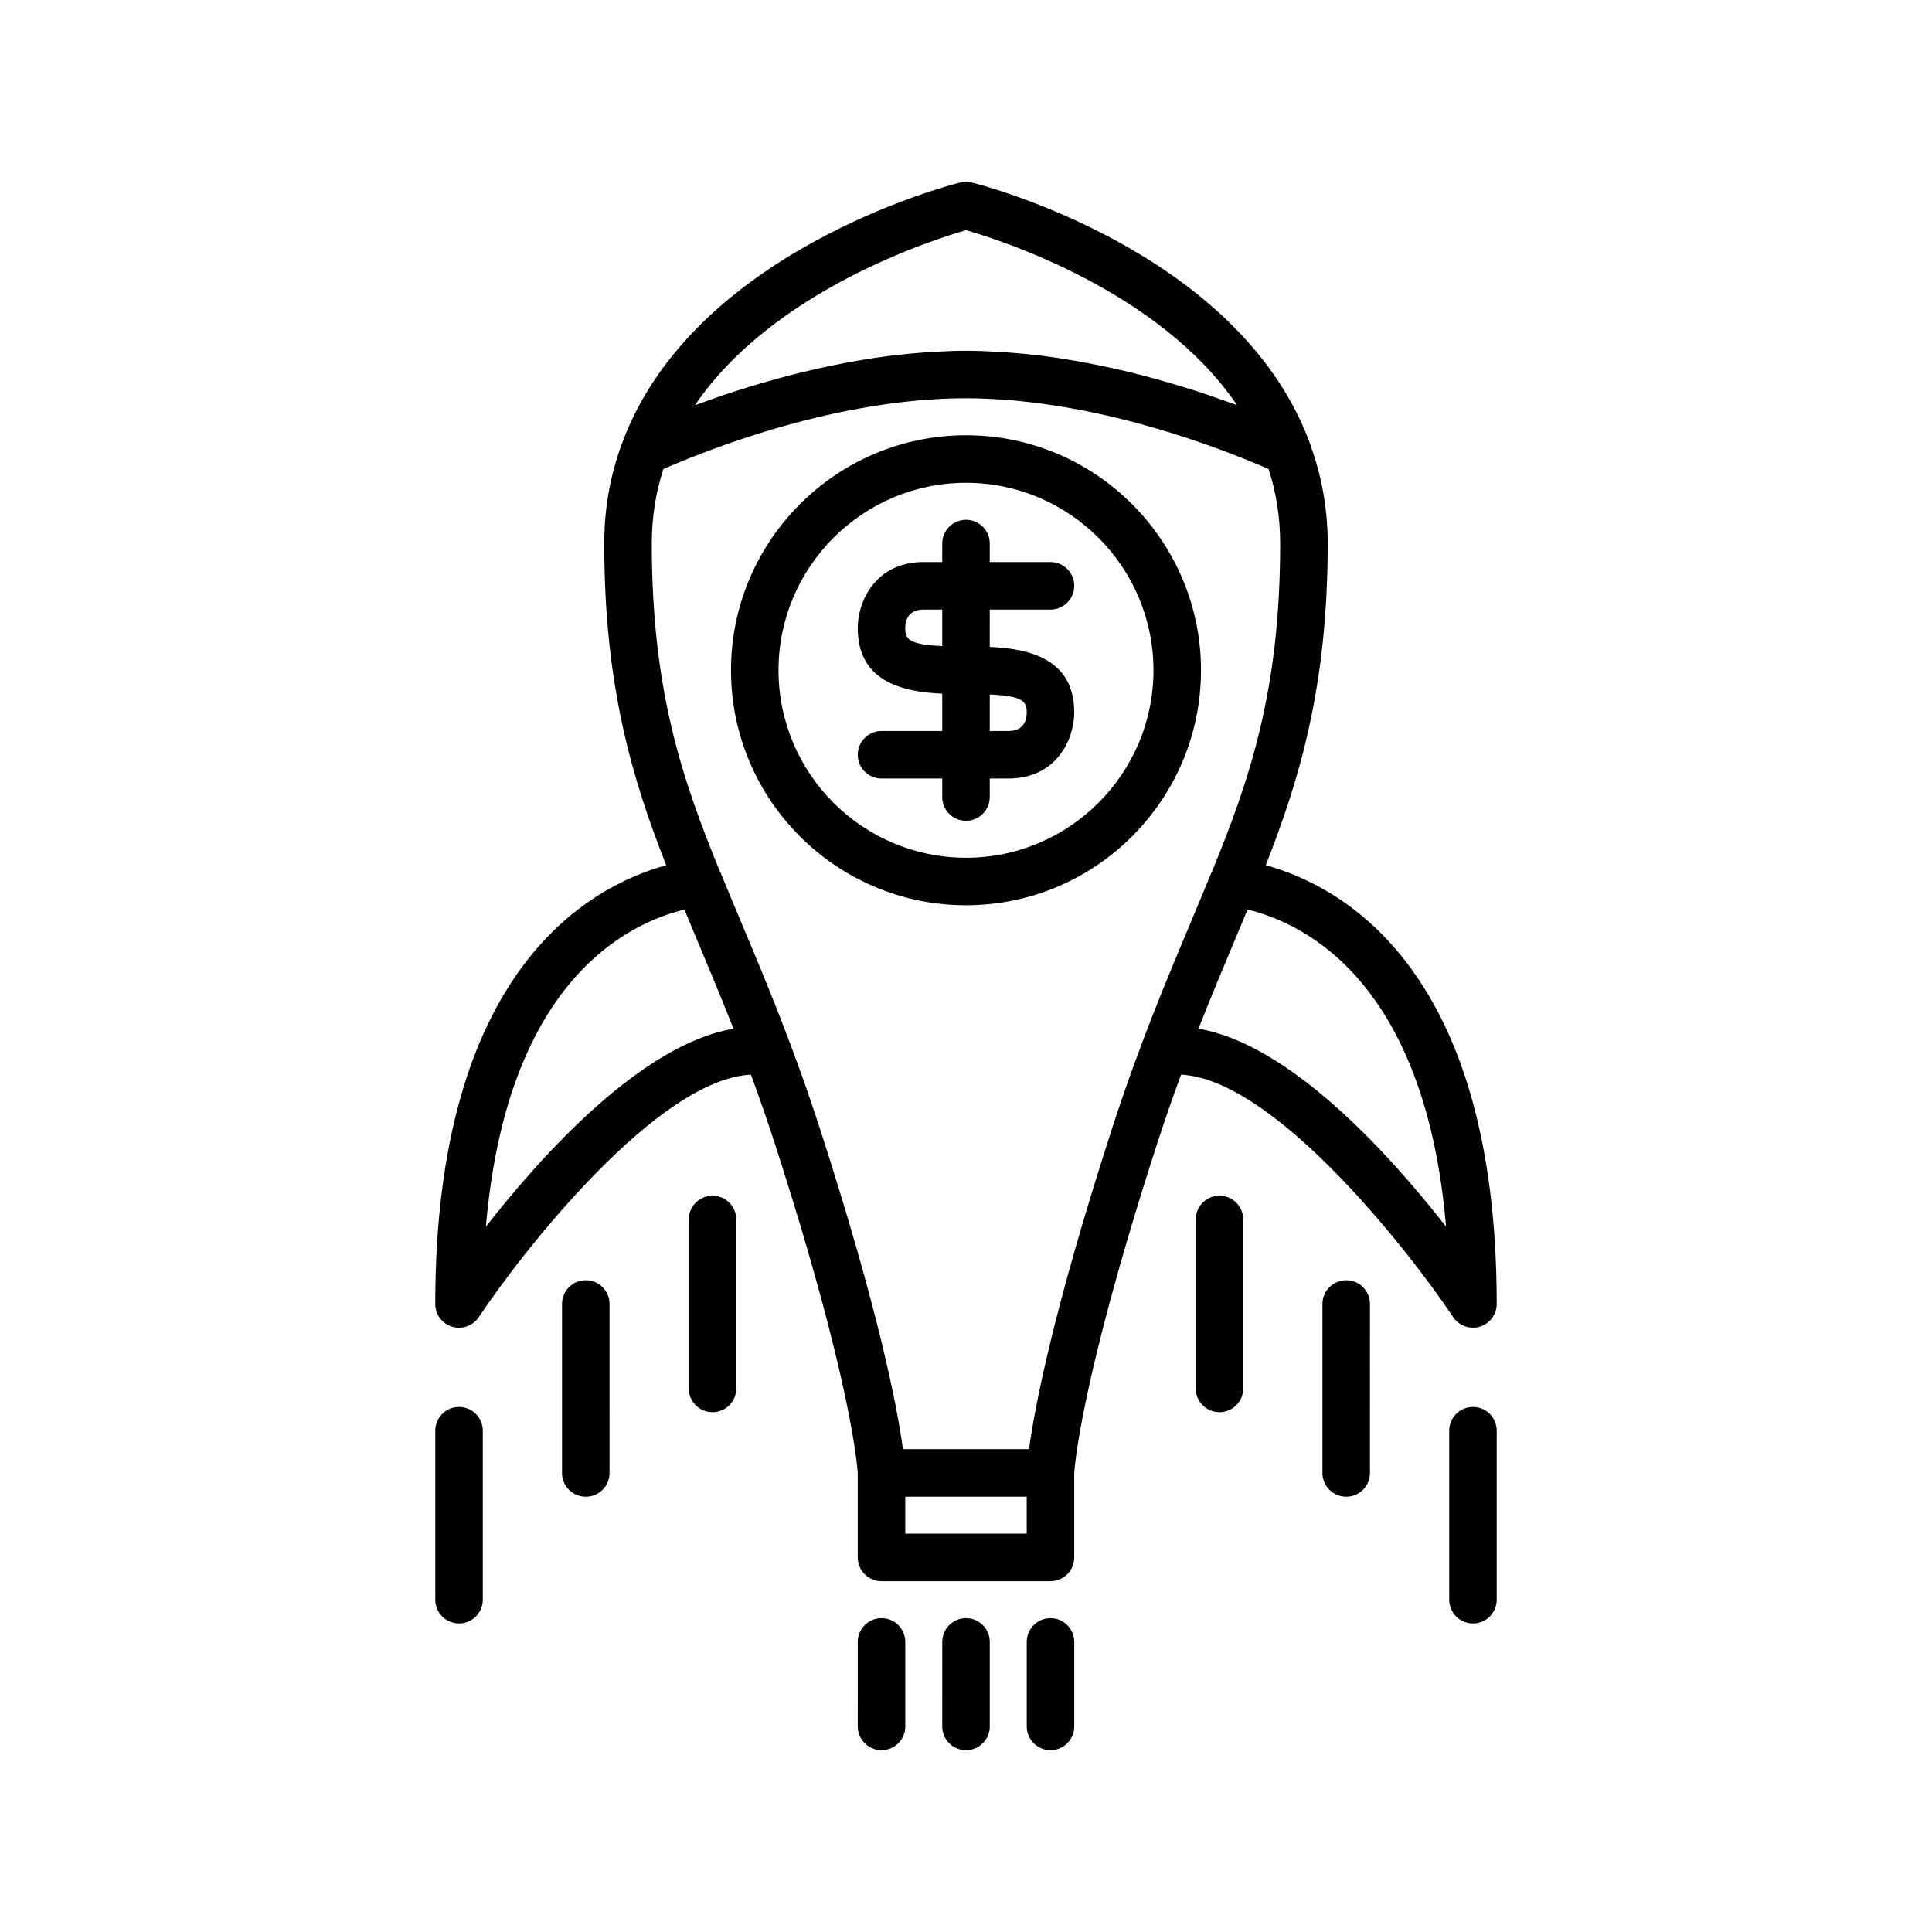
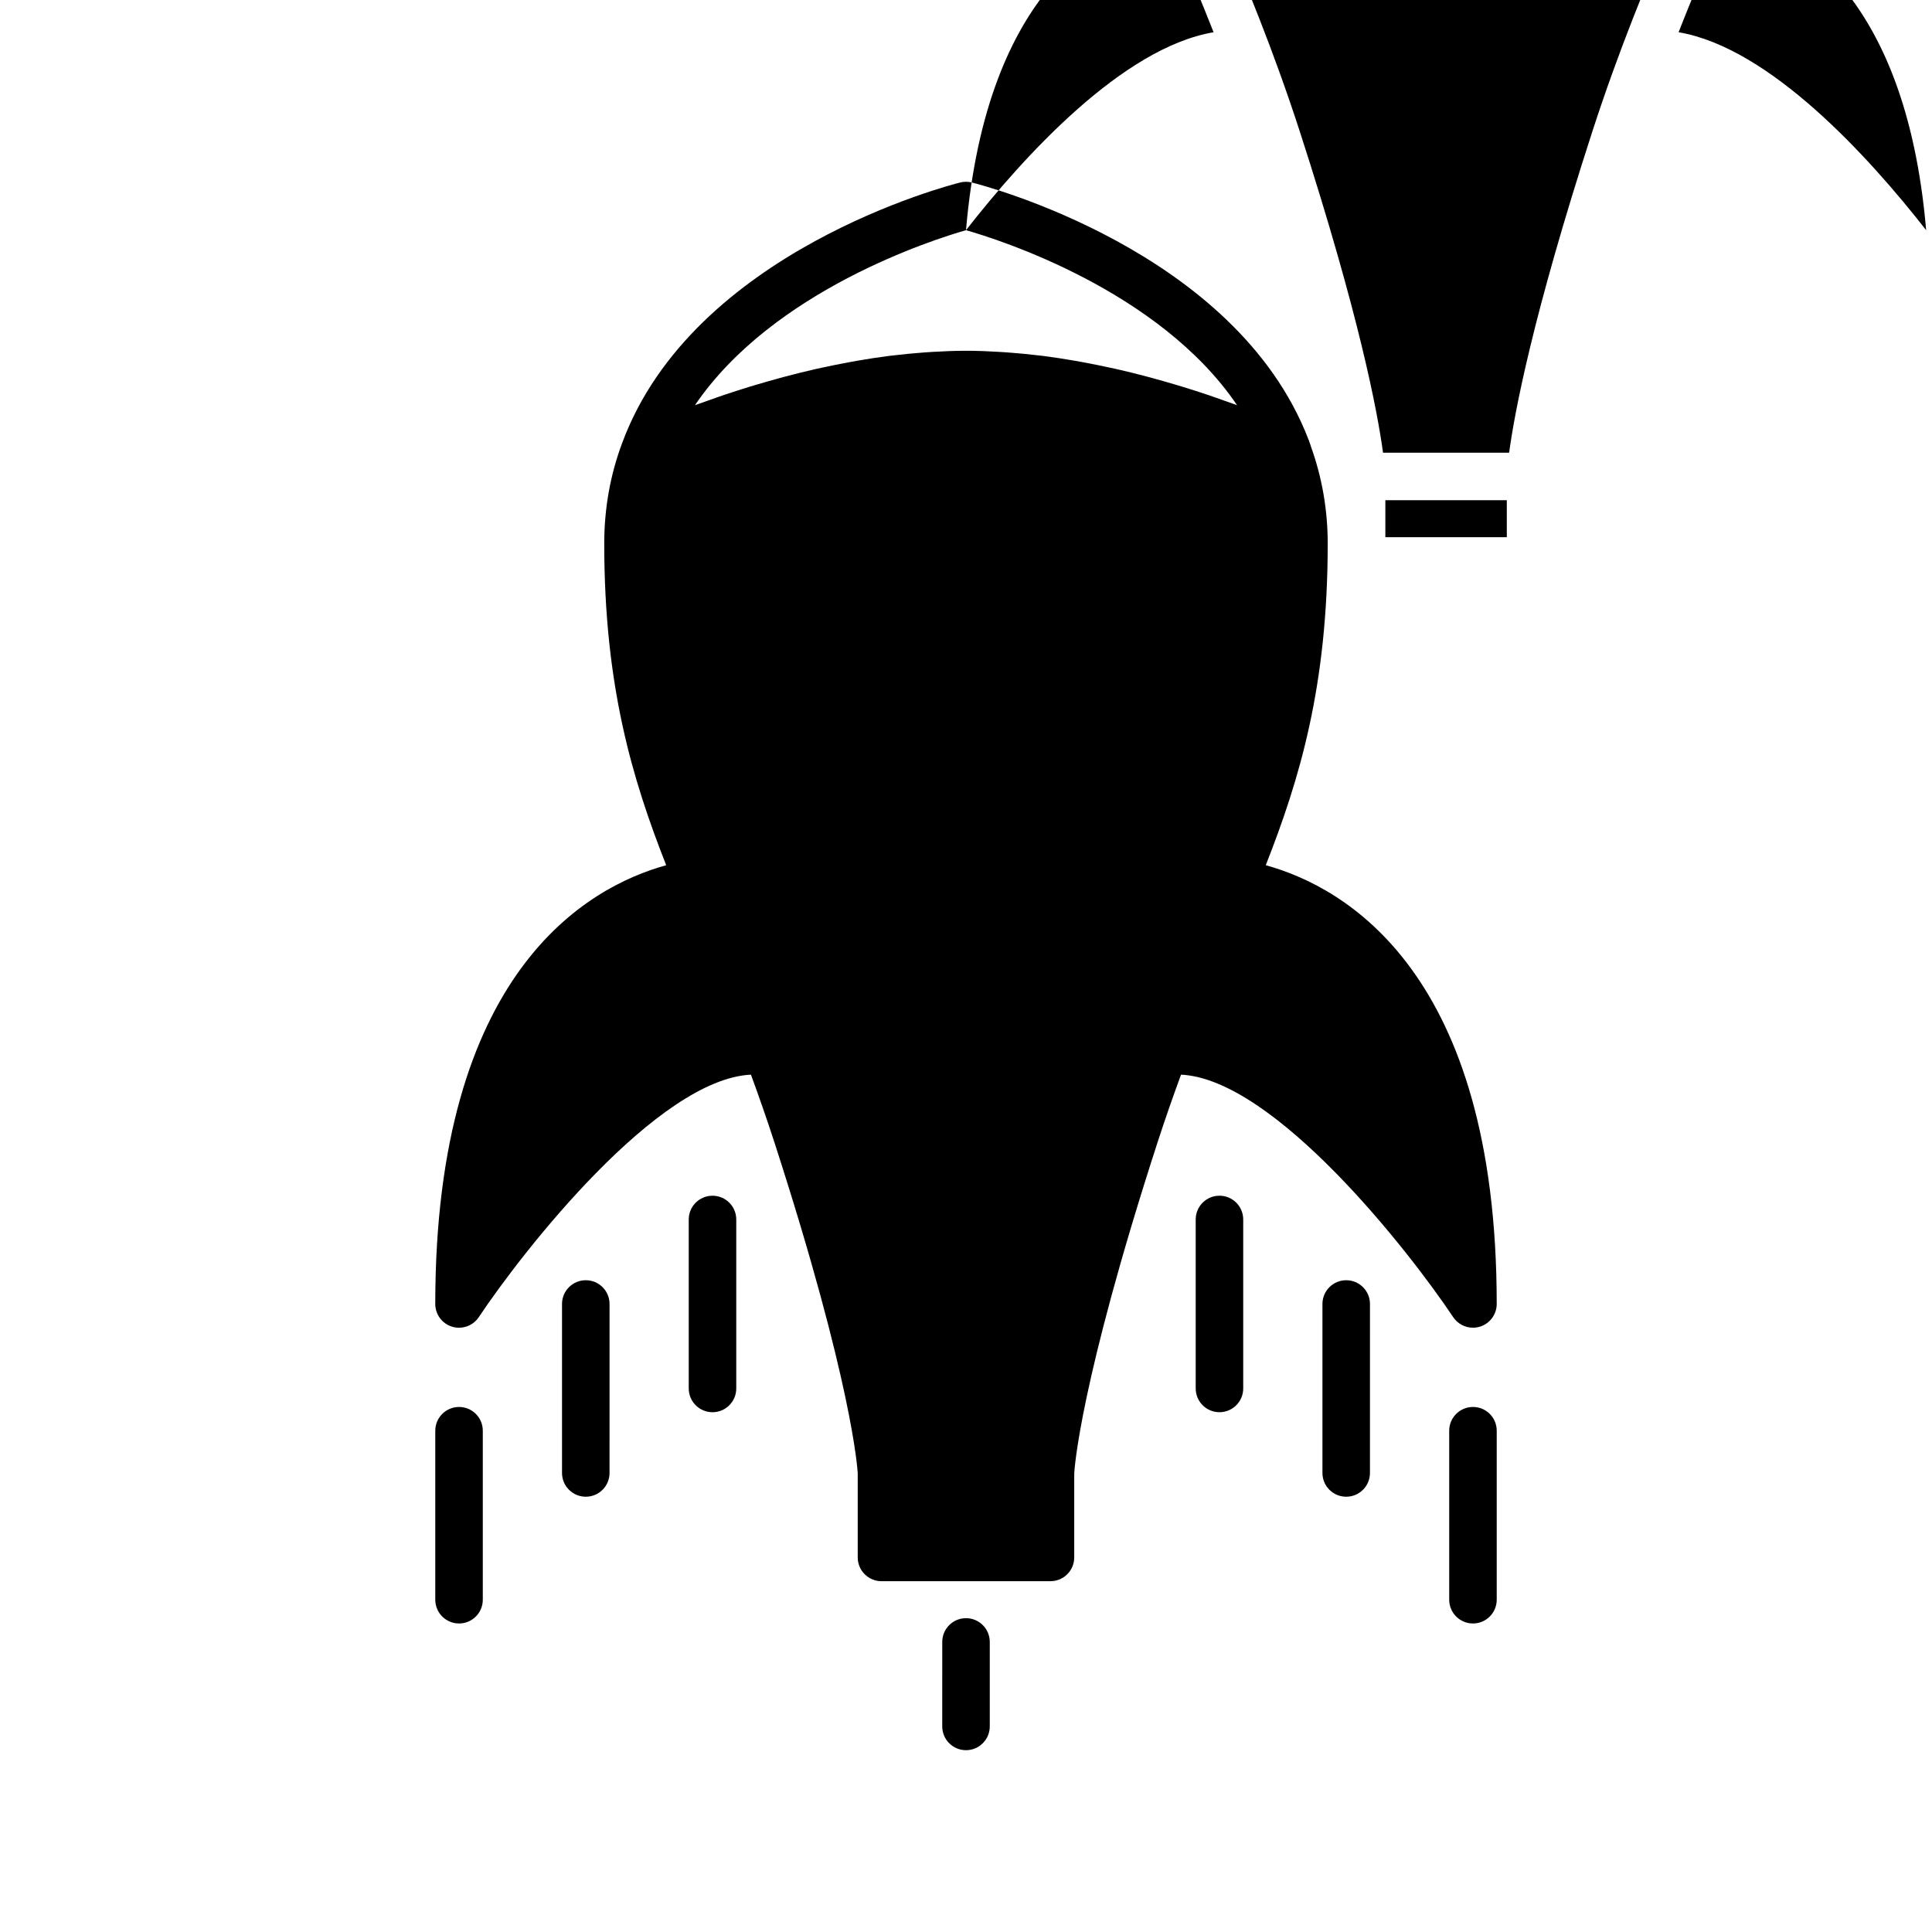
<svg xmlns="http://www.w3.org/2000/svg" fill="#000000" width="800px" height="800px" version="1.1" viewBox="144 144 512 512">
  <g>
-     <path d="m383.91 601.52v-22.391c0-3.477-2.82-6.297-6.297-6.297s-6.297 2.82-6.297 6.297l-0.004 22.391c0 3.477 2.82 6.297 6.297 6.297 3.481 0 6.301-2.82 6.301-6.297z" />
    <path d="m406.3 601.52v-22.391c0-3.477-2.82-6.297-6.297-6.297s-6.297 2.82-6.297 6.297l-0.004 22.391c0 3.477 2.82 6.297 6.297 6.297 3.481 0 6.301-2.82 6.301-6.297z" />
-     <path d="m428.69 601.52v-22.391c0-3.477-2.82-6.297-6.297-6.297s-6.297 2.82-6.297 6.297v22.391c0 3.477 2.82 6.297 6.297 6.297s6.297-2.82 6.297-6.297z" />
-     <path d="m479.44 373.29c8.941-22.734 16.418-47.387 16.418-85.254 0-8.898-1.504-17.477-4.394-25.551-0.125-0.352-0.215-0.719-0.348-1.07-0.016-0.035-0.047-0.062-0.062-0.098-0.109-0.297-0.152-0.629-0.312-0.898-19.293-50.066-86.355-67.344-89.219-68.059-1.004-0.25-2.047-0.25-3.051 0-2.883 0.723-70.848 18.23-89.609 69.09-0.004 0.012-0.004 0.02-0.008 0.031-3.133 8.359-4.723 17.293-4.723 26.559 0 37.867 7.477 62.52 16.418 85.254-21 5.785-61.199 28.379-61.199 116.27 0 2.773 1.816 5.223 4.473 6.027 0.605 0.184 1.215 0.27 1.824 0.27 2.066 0 4.051-1.02 5.238-2.805 11.777-17.668 47.367-63.062 72.121-64.262 2.074 5.644 4.152 11.574 6.215 17.922 20.684 63.84 22.039 86.801 22.086 87.723v22.297c0 3.477 2.82 6.297 6.297 6.297h44.781c3.477 0 6.297-2.82 6.297-6.297l0.004-22.27c0.047-0.949 1.402-23.91 22.082-87.742 2.062-6.352 4.144-12.281 6.219-17.93 24.73 1.199 60.336 46.594 72.125 64.262 1.191 1.785 3.172 2.801 5.238 2.801 0.609 0 1.219-0.09 1.824-0.27 2.656-0.805 4.473-3.254 4.473-6.027 0-87.887-40.203-110.48-61.207-116.27zm-79.438-168.29c8.602 2.453 51.152 15.875 71.836 46.379-0.301-0.113-0.652-0.227-0.957-0.34-1.633-0.598-3.328-1.199-5.09-1.805-0.508-0.176-0.988-0.344-1.504-0.52-2.191-0.738-4.473-1.473-6.836-2.199-0.57-0.176-1.156-0.344-1.738-0.52-1.973-0.594-3.996-1.168-6.07-1.734-0.648-0.176-1.281-0.355-1.938-0.527-2.574-0.68-5.207-1.332-7.902-1.945-0.527-0.121-1.066-0.227-1.598-0.344-2.281-0.5-4.602-0.969-6.949-1.402-0.746-0.141-1.484-0.277-2.238-0.41-2.848-0.496-5.723-0.945-8.641-1.32-0.355-0.047-0.719-0.074-1.078-0.117-2.602-0.316-5.227-0.566-7.863-0.766-0.793-0.059-1.582-0.117-2.379-0.164-3.016-0.184-6.031-0.309-9.059-0.309s-6.047 0.129-9.055 0.309c-0.789 0.047-1.578 0.102-2.363 0.164-2.644 0.199-5.273 0.449-7.879 0.766-0.355 0.043-0.711 0.07-1.066 0.117-2.926 0.371-5.812 0.824-8.664 1.324-0.734 0.129-1.453 0.262-2.18 0.398-2.387 0.441-4.738 0.914-7.051 1.426-0.5 0.109-1.008 0.211-1.504 0.324-2.723 0.617-5.379 1.277-7.977 1.965-0.609 0.16-1.195 0.328-1.797 0.488-2.137 0.582-4.219 1.176-6.25 1.785-0.535 0.16-1.078 0.316-1.605 0.48-2.394 0.734-4.703 1.48-6.922 2.227-0.469 0.16-0.902 0.312-1.363 0.473-1.816 0.625-3.562 1.242-5.238 1.855-0.289 0.105-0.621 0.215-0.91 0.32 20.676-30.438 63.23-43.918 71.828-46.379zm-127.23 264.07c5.527-64.633 37.117-80.266 52.605-84.027 1.117 2.688 2.219 5.356 3.387 8.133 3.047 7.254 6.293 14.992 9.617 23.441-24.199 4.102-50.445 33.047-65.609 52.453zm143.32 81.363h-32.188v-9.797h32.188zm0.613-22.391h-33.418c-1.438-10.645-6.215-36.219-22.086-85.215-7.121-21.918-14.395-39.246-20.82-54.527-1.832-4.367-3.609-8.602-5.312-12.766-0.09-0.223-0.191-0.434-0.305-0.641-9.891-24.242-18.031-47.648-18.031-86.855 0-6.867 1.031-13.492 3.078-19.746 0.027-0.012 0.051-0.023 0.082-0.035 0.469-0.203 1-0.426 1.5-0.641 0.523-0.223 1.031-0.441 1.594-0.676 0.516-0.215 1.082-0.441 1.625-0.668 0.621-0.254 1.234-0.504 1.895-0.77 0.547-0.219 1.133-0.445 1.703-0.668 0.73-0.285 1.461-0.57 2.234-0.867 0.578-0.219 1.188-0.445 1.789-0.668 0.809-0.301 1.625-0.602 2.473-0.91 0.645-0.234 1.316-0.469 1.984-0.703 0.855-0.301 1.719-0.602 2.606-0.902 0.695-0.234 1.41-0.473 2.125-0.707 0.918-0.301 1.844-0.605 2.793-0.906 0.734-0.234 1.477-0.465 2.227-0.695 0.973-0.297 1.957-0.594 2.953-0.887 0.773-0.227 1.555-0.449 2.344-0.672 1.012-0.285 2.043-0.566 3.078-0.844 0.812-0.215 1.625-0.434 2.449-0.645 1.055-0.27 2.125-0.531 3.203-0.789 0.84-0.199 1.676-0.402 2.527-0.594 1.094-0.25 2.203-0.484 3.316-0.719 0.859-0.18 1.719-0.363 2.59-0.535 1.133-0.223 2.281-0.426 3.43-0.633 0.867-0.156 1.734-0.312 2.609-0.457 1.188-0.195 2.387-0.363 3.582-0.535 0.859-0.121 1.715-0.254 2.582-0.367 1.242-0.16 2.496-0.285 3.746-0.418 0.836-0.086 1.668-0.191 2.508-0.266 1.375-0.121 2.762-0.203 4.144-0.289 0.719-0.043 1.438-0.109 2.16-0.141 2.109-0.086 4.223-0.141 6.336-0.141s4.223 0.055 6.332 0.152c0.723 0.035 1.438 0.098 2.16 0.141 1.383 0.086 2.769 0.164 4.144 0.289 0.84 0.074 1.672 0.176 2.508 0.266 1.25 0.133 2.504 0.258 3.746 0.418 0.867 0.109 1.723 0.242 2.586 0.367 1.195 0.172 2.394 0.34 3.578 0.535 0.879 0.145 1.746 0.305 2.617 0.457 1.148 0.203 2.293 0.406 3.426 0.629 0.871 0.172 1.73 0.355 2.59 0.535 1.113 0.234 2.223 0.469 3.316 0.719 0.852 0.191 1.688 0.395 2.527 0.594 1.074 0.258 2.148 0.52 3.203 0.789 0.824 0.211 1.637 0.426 2.449 0.645 1.039 0.277 2.066 0.559 3.078 0.844 0.789 0.223 1.57 0.445 2.344 0.672 1 0.293 1.984 0.586 2.953 0.887 0.75 0.23 1.496 0.461 2.227 0.695 0.945 0.301 1.875 0.602 2.793 0.906 0.715 0.234 1.43 0.473 2.125 0.707 0.887 0.301 1.75 0.602 2.606 0.902 0.668 0.234 1.34 0.469 1.984 0.703 0.84 0.305 1.652 0.602 2.457 0.902 0.605 0.227 1.223 0.453 1.809 0.676 0.766 0.293 1.492 0.574 2.219 0.859 0.574 0.223 1.164 0.453 1.711 0.672 0.66 0.262 1.273 0.516 1.895 0.77 0.543 0.223 1.113 0.449 1.625 0.668 0.562 0.234 1.07 0.453 1.594 0.676 0.504 0.215 1.031 0.438 1.5 0.641 0.027 0.012 0.051 0.023 0.082 0.035 2.047 6.25 3.078 12.879 3.078 19.746 0 39.199-8.137 62.609-18.027 86.848-0.113 0.211-0.215 0.426-0.309 0.648-1.703 4.168-3.484 8.402-5.312 12.766-6.426 15.285-13.703 32.609-20.828 54.535-15.871 48.984-20.641 74.559-22.078 85.203zm44.902-111.43c3.32-8.449 6.57-16.188 9.617-23.441 1.164-2.777 2.269-5.445 3.391-8.133 15.492 3.762 47.078 19.395 52.605 84.027-15.168-19.406-41.414-48.355-65.613-52.453z" />
+     <path d="m479.44 373.29c8.941-22.734 16.418-47.387 16.418-85.254 0-8.898-1.504-17.477-4.394-25.551-0.125-0.352-0.215-0.719-0.348-1.07-0.016-0.035-0.047-0.062-0.062-0.098-0.109-0.297-0.152-0.629-0.312-0.898-19.293-50.066-86.355-67.344-89.219-68.059-1.004-0.25-2.047-0.25-3.051 0-2.883 0.723-70.848 18.23-89.609 69.09-0.004 0.012-0.004 0.02-0.008 0.031-3.133 8.359-4.723 17.293-4.723 26.559 0 37.867 7.477 62.52 16.418 85.254-21 5.785-61.199 28.379-61.199 116.27 0 2.773 1.816 5.223 4.473 6.027 0.605 0.184 1.215 0.27 1.824 0.27 2.066 0 4.051-1.02 5.238-2.805 11.777-17.668 47.367-63.062 72.121-64.262 2.074 5.644 4.152 11.574 6.215 17.922 20.684 63.84 22.039 86.801 22.086 87.723v22.297c0 3.477 2.82 6.297 6.297 6.297h44.781c3.477 0 6.297-2.82 6.297-6.297l0.004-22.27c0.047-0.949 1.402-23.91 22.082-87.742 2.062-6.352 4.144-12.281 6.219-17.93 24.73 1.199 60.336 46.594 72.125 64.262 1.191 1.785 3.172 2.801 5.238 2.801 0.609 0 1.219-0.09 1.824-0.27 2.656-0.805 4.473-3.254 4.473-6.027 0-87.887-40.203-110.48-61.207-116.27zm-79.438-168.29c8.602 2.453 51.152 15.875 71.836 46.379-0.301-0.113-0.652-0.227-0.957-0.34-1.633-0.598-3.328-1.199-5.09-1.805-0.508-0.176-0.988-0.344-1.504-0.52-2.191-0.738-4.473-1.473-6.836-2.199-0.57-0.176-1.156-0.344-1.738-0.52-1.973-0.594-3.996-1.168-6.07-1.734-0.648-0.176-1.281-0.355-1.938-0.527-2.574-0.68-5.207-1.332-7.902-1.945-0.527-0.121-1.066-0.227-1.598-0.344-2.281-0.5-4.602-0.969-6.949-1.402-0.746-0.141-1.484-0.277-2.238-0.41-2.848-0.496-5.723-0.945-8.641-1.32-0.355-0.047-0.719-0.074-1.078-0.117-2.602-0.316-5.227-0.566-7.863-0.766-0.793-0.059-1.582-0.117-2.379-0.164-3.016-0.184-6.031-0.309-9.059-0.309s-6.047 0.129-9.055 0.309c-0.789 0.047-1.578 0.102-2.363 0.164-2.644 0.199-5.273 0.449-7.879 0.766-0.355 0.043-0.711 0.07-1.066 0.117-2.926 0.371-5.812 0.824-8.664 1.324-0.734 0.129-1.453 0.262-2.18 0.398-2.387 0.441-4.738 0.914-7.051 1.426-0.5 0.109-1.008 0.211-1.504 0.324-2.723 0.617-5.379 1.277-7.977 1.965-0.609 0.16-1.195 0.328-1.797 0.488-2.137 0.582-4.219 1.176-6.25 1.785-0.535 0.16-1.078 0.316-1.605 0.48-2.394 0.734-4.703 1.48-6.922 2.227-0.469 0.16-0.902 0.312-1.363 0.473-1.816 0.625-3.562 1.242-5.238 1.855-0.289 0.105-0.621 0.215-0.91 0.32 20.676-30.438 63.23-43.918 71.828-46.379zc5.527-64.633 37.117-80.266 52.605-84.027 1.117 2.688 2.219 5.356 3.387 8.133 3.047 7.254 6.293 14.992 9.617 23.441-24.199 4.102-50.445 33.047-65.609 52.453zm143.32 81.363h-32.188v-9.797h32.188zm0.613-22.391h-33.418c-1.438-10.645-6.215-36.219-22.086-85.215-7.121-21.918-14.395-39.246-20.82-54.527-1.832-4.367-3.609-8.602-5.312-12.766-0.09-0.223-0.191-0.434-0.305-0.641-9.891-24.242-18.031-47.648-18.031-86.855 0-6.867 1.031-13.492 3.078-19.746 0.027-0.012 0.051-0.023 0.082-0.035 0.469-0.203 1-0.426 1.5-0.641 0.523-0.223 1.031-0.441 1.594-0.676 0.516-0.215 1.082-0.441 1.625-0.668 0.621-0.254 1.234-0.504 1.895-0.77 0.547-0.219 1.133-0.445 1.703-0.668 0.73-0.285 1.461-0.57 2.234-0.867 0.578-0.219 1.188-0.445 1.789-0.668 0.809-0.301 1.625-0.602 2.473-0.91 0.645-0.234 1.316-0.469 1.984-0.703 0.855-0.301 1.719-0.602 2.606-0.902 0.695-0.234 1.41-0.473 2.125-0.707 0.918-0.301 1.844-0.605 2.793-0.906 0.734-0.234 1.477-0.465 2.227-0.695 0.973-0.297 1.957-0.594 2.953-0.887 0.773-0.227 1.555-0.449 2.344-0.672 1.012-0.285 2.043-0.566 3.078-0.844 0.812-0.215 1.625-0.434 2.449-0.645 1.055-0.27 2.125-0.531 3.203-0.789 0.84-0.199 1.676-0.402 2.527-0.594 1.094-0.25 2.203-0.484 3.316-0.719 0.859-0.18 1.719-0.363 2.59-0.535 1.133-0.223 2.281-0.426 3.43-0.633 0.867-0.156 1.734-0.312 2.609-0.457 1.188-0.195 2.387-0.363 3.582-0.535 0.859-0.121 1.715-0.254 2.582-0.367 1.242-0.16 2.496-0.285 3.746-0.418 0.836-0.086 1.668-0.191 2.508-0.266 1.375-0.121 2.762-0.203 4.144-0.289 0.719-0.043 1.438-0.109 2.16-0.141 2.109-0.086 4.223-0.141 6.336-0.141s4.223 0.055 6.332 0.152c0.723 0.035 1.438 0.098 2.16 0.141 1.383 0.086 2.769 0.164 4.144 0.289 0.84 0.074 1.672 0.176 2.508 0.266 1.25 0.133 2.504 0.258 3.746 0.418 0.867 0.109 1.723 0.242 2.586 0.367 1.195 0.172 2.394 0.34 3.578 0.535 0.879 0.145 1.746 0.305 2.617 0.457 1.148 0.203 2.293 0.406 3.426 0.629 0.871 0.172 1.73 0.355 2.59 0.535 1.113 0.234 2.223 0.469 3.316 0.719 0.852 0.191 1.688 0.395 2.527 0.594 1.074 0.258 2.148 0.52 3.203 0.789 0.824 0.211 1.637 0.426 2.449 0.645 1.039 0.277 2.066 0.559 3.078 0.844 0.789 0.223 1.57 0.445 2.344 0.672 1 0.293 1.984 0.586 2.953 0.887 0.75 0.23 1.496 0.461 2.227 0.695 0.945 0.301 1.875 0.602 2.793 0.906 0.715 0.234 1.43 0.473 2.125 0.707 0.887 0.301 1.75 0.602 2.606 0.902 0.668 0.234 1.34 0.469 1.984 0.703 0.84 0.305 1.652 0.602 2.457 0.902 0.605 0.227 1.223 0.453 1.809 0.676 0.766 0.293 1.492 0.574 2.219 0.859 0.574 0.223 1.164 0.453 1.711 0.672 0.66 0.262 1.273 0.516 1.895 0.77 0.543 0.223 1.113 0.449 1.625 0.668 0.562 0.234 1.07 0.453 1.594 0.676 0.504 0.215 1.031 0.438 1.5 0.641 0.027 0.012 0.051 0.023 0.082 0.035 2.047 6.25 3.078 12.879 3.078 19.746 0 39.199-8.137 62.609-18.027 86.848-0.113 0.211-0.215 0.426-0.309 0.648-1.703 4.168-3.484 8.402-5.312 12.766-6.426 15.285-13.703 32.609-20.828 54.535-15.871 48.984-20.641 74.559-22.078 85.203zm44.902-111.43c3.32-8.449 6.57-16.188 9.617-23.441 1.164-2.777 2.269-5.445 3.391-8.133 15.492 3.762 47.078 19.395 52.605 84.027-15.168-19.406-41.414-48.355-65.613-52.453z" />
    <path d="m400 259.35c-34.34 0-62.277 27.938-62.277 62.273 0 34.344 27.934 62.281 62.277 62.281 34.34 0 62.277-27.938 62.277-62.277s-27.938-62.277-62.277-62.277zm0 111.96c-27.395 0-49.684-22.289-49.684-49.684 0-27.391 22.289-49.676 49.684-49.676s49.684 22.285 49.684 49.68c-0.004 27.395-22.289 49.68-49.684 49.68z" />
    <path d="m422.39 305.54c3.477 0 6.297-2.82 6.297-6.297 0-3.477-2.82-6.297-6.297-6.297l-16.094-0.004v-4.898c0-3.477-2.82-6.297-6.297-6.297s-6.297 2.82-6.297 6.297l-0.004 4.898h-4.898c-12.832 0-17.492 10.461-17.492 17.492 0 14.371 12.113 16.93 22.391 17.391v9.898h-16.094c-3.477 0-6.297 2.82-6.297 6.297s2.82 6.297 6.297 6.297l16.094 0.004v4.898c0 3.477 2.82 6.297 6.297 6.297 3.477 0 6.297-2.82 6.297-6.297v-4.898h4.898c12.832 0 17.492-10.461 17.492-17.492 0-14.371-12.113-16.93-22.391-17.391l0.004-9.898zm-6.297 27.289c0 1.832-0.633 4.898-4.894 4.898h-4.902v-9.676c8.805 0.395 9.797 1.816 9.797 4.777zm-22.395-17.613c-8.805-0.395-9.797-1.816-9.797-4.777 0-1.832 0.633-4.898 4.894-4.898h4.902z" />
    <path d="m332.82 460.88c-3.477 0-6.297 2.82-6.297 6.297v44.781c0 3.477 2.82 6.297 6.297 6.297 3.477 0 6.297-2.82 6.297-6.297v-44.781c0.004-3.477-2.816-6.297-6.297-6.297z" />
    <path d="m292.94 489.57v44.781c0 3.477 2.82 6.297 6.297 6.297s6.297-2.82 6.297-6.297l0.004-44.781c0-3.477-2.82-6.297-6.297-6.297-3.481-0.004-6.301 2.816-6.301 6.297z" />
    <path d="m265.65 516.86c-3.477 0-6.297 2.82-6.297 6.297v44.785c0 3.477 2.82 6.297 6.297 6.297 3.477 0 6.297-2.82 6.297-6.297v-44.785c0-3.481-2.82-6.297-6.297-6.297z" />
    <path d="m467.17 518.25c3.477 0 6.297-2.82 6.297-6.297v-44.781c0-3.477-2.82-6.297-6.297-6.297s-6.297 2.82-6.297 6.297v44.781c0 3.477 2.816 6.297 6.297 6.297z" />
    <path d="m494.46 489.57v44.781c0 3.477 2.82 6.297 6.297 6.297 3.477 0 6.297-2.82 6.297-6.297l0.004-44.781c0-3.477-2.82-6.297-6.297-6.297-3.481-0.004-6.301 2.816-6.301 6.297z" />
    <path d="m534.35 516.86c-3.477 0-6.297 2.82-6.297 6.297v44.785c0 3.477 2.82 6.297 6.297 6.297 3.477 0 6.297-2.82 6.297-6.297v-44.785c0.004-3.481-2.816-6.297-6.297-6.297z" />
  </g>
</svg>